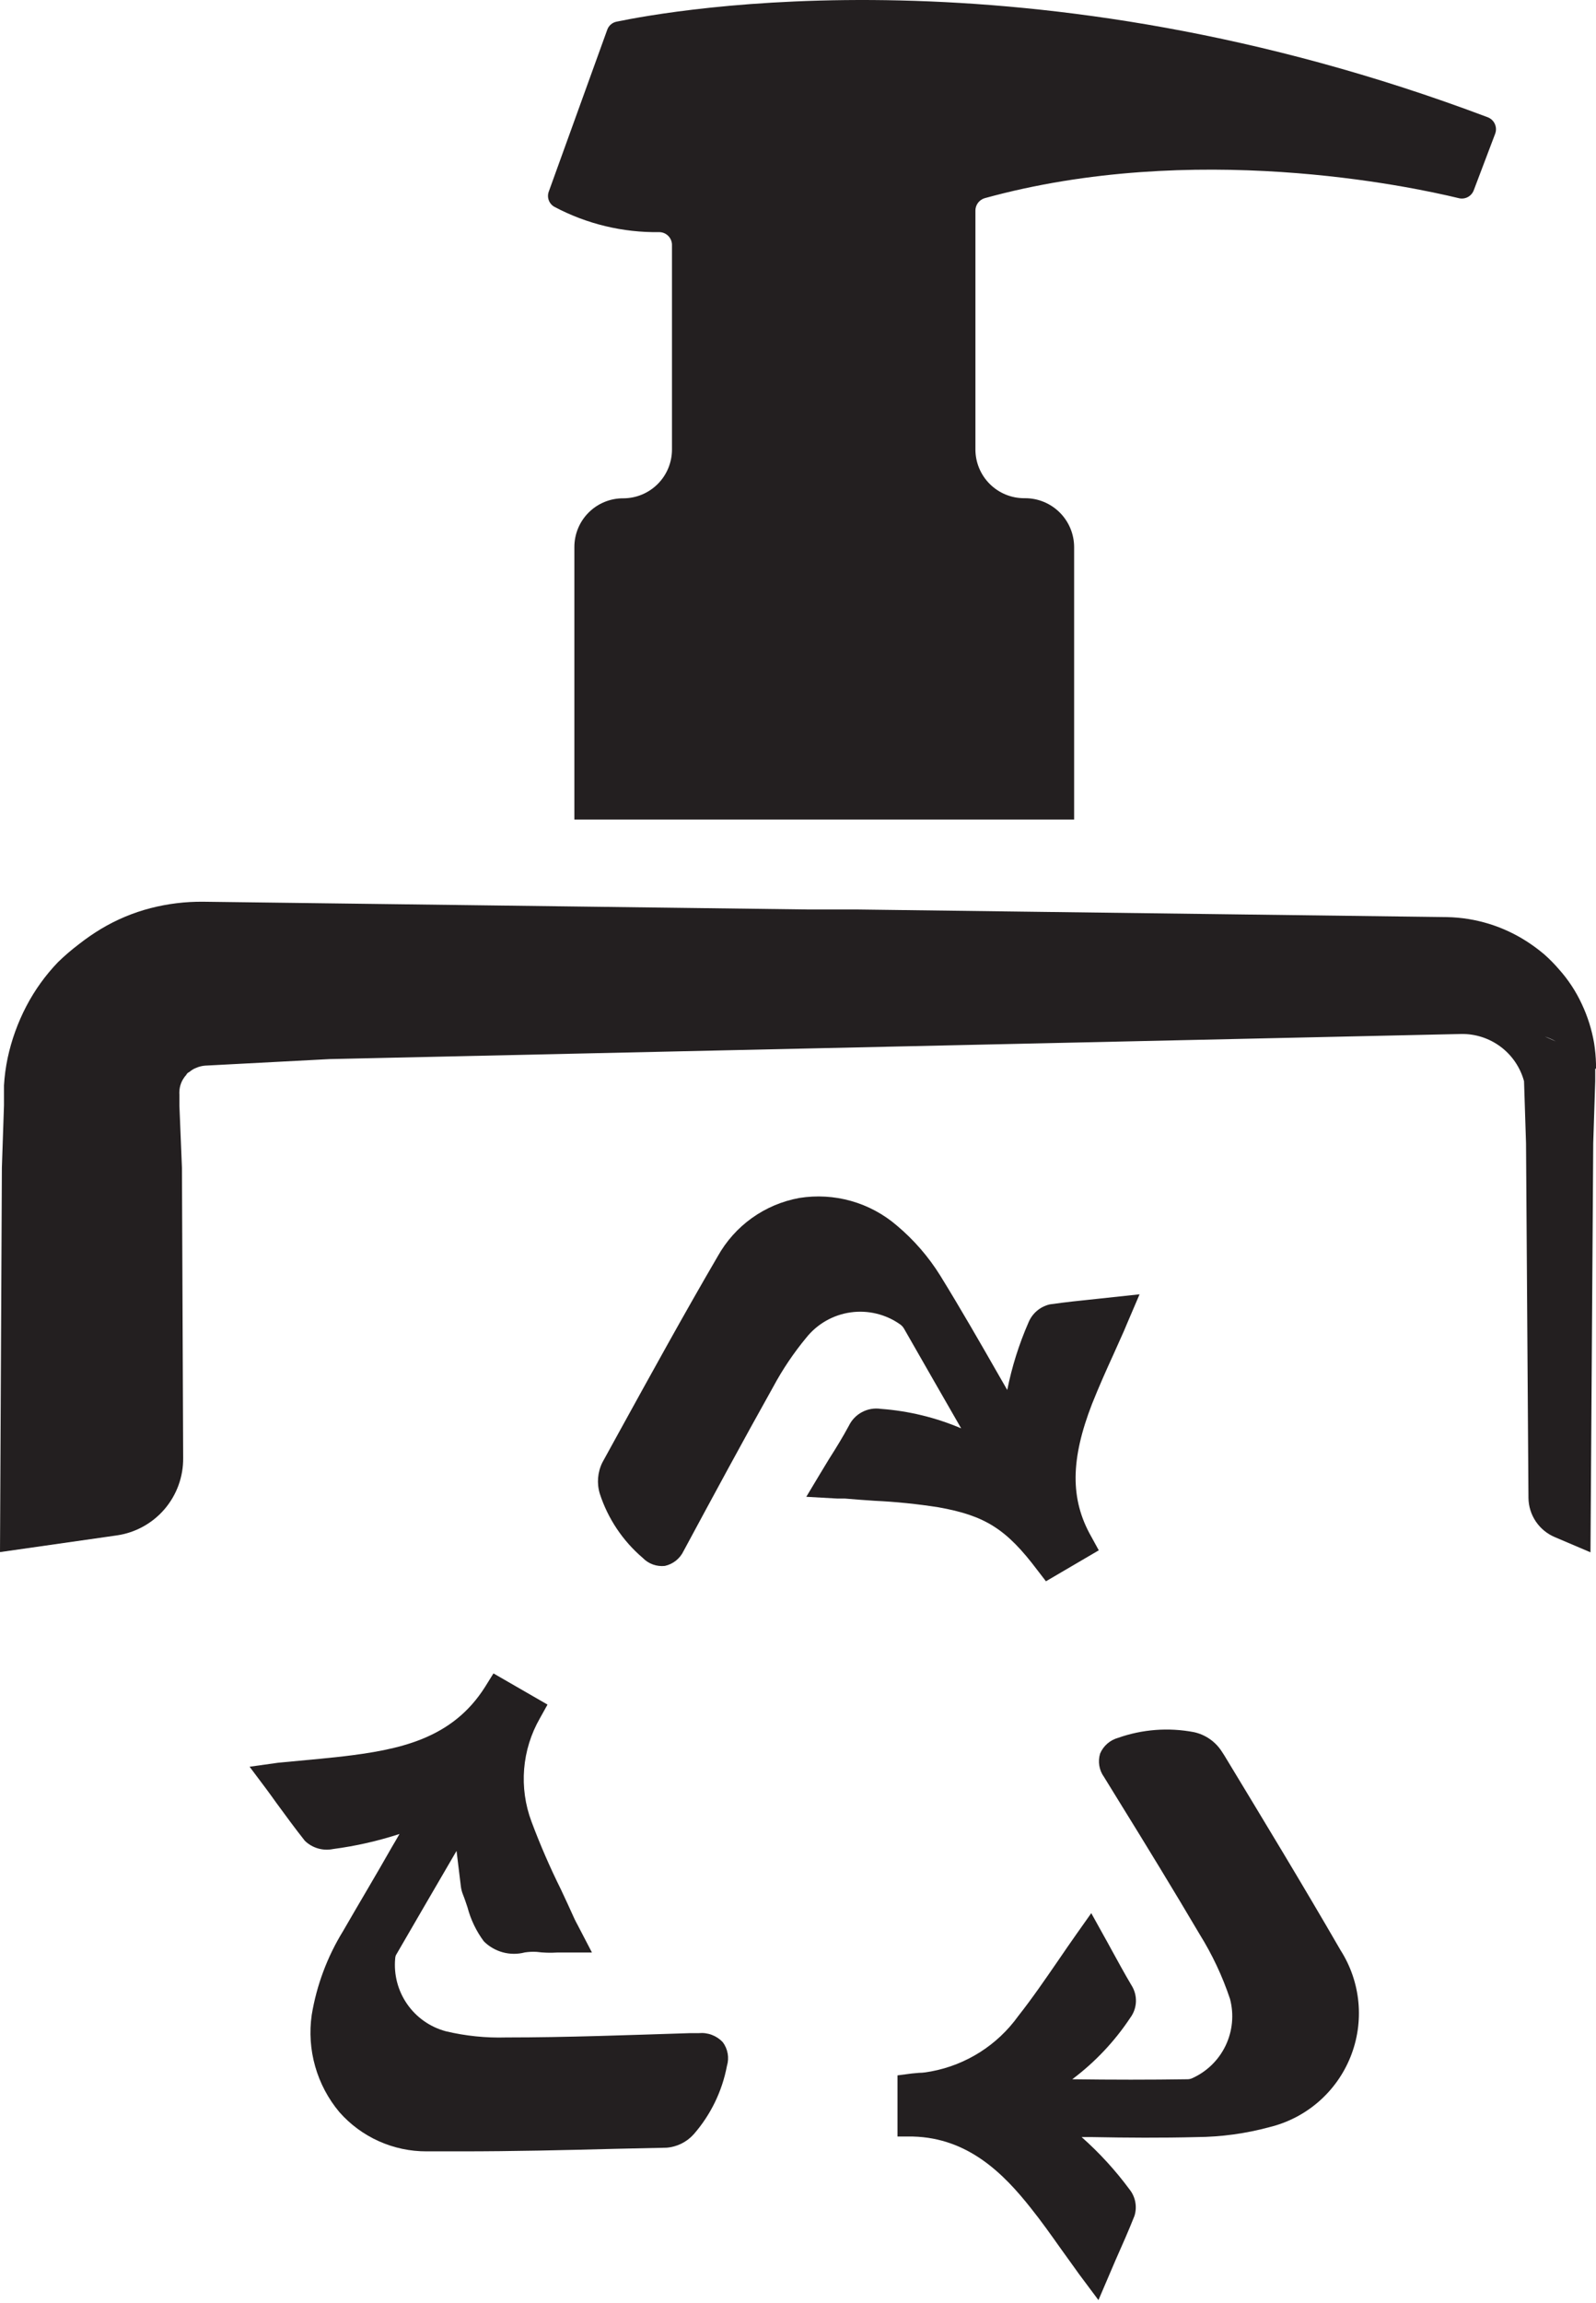
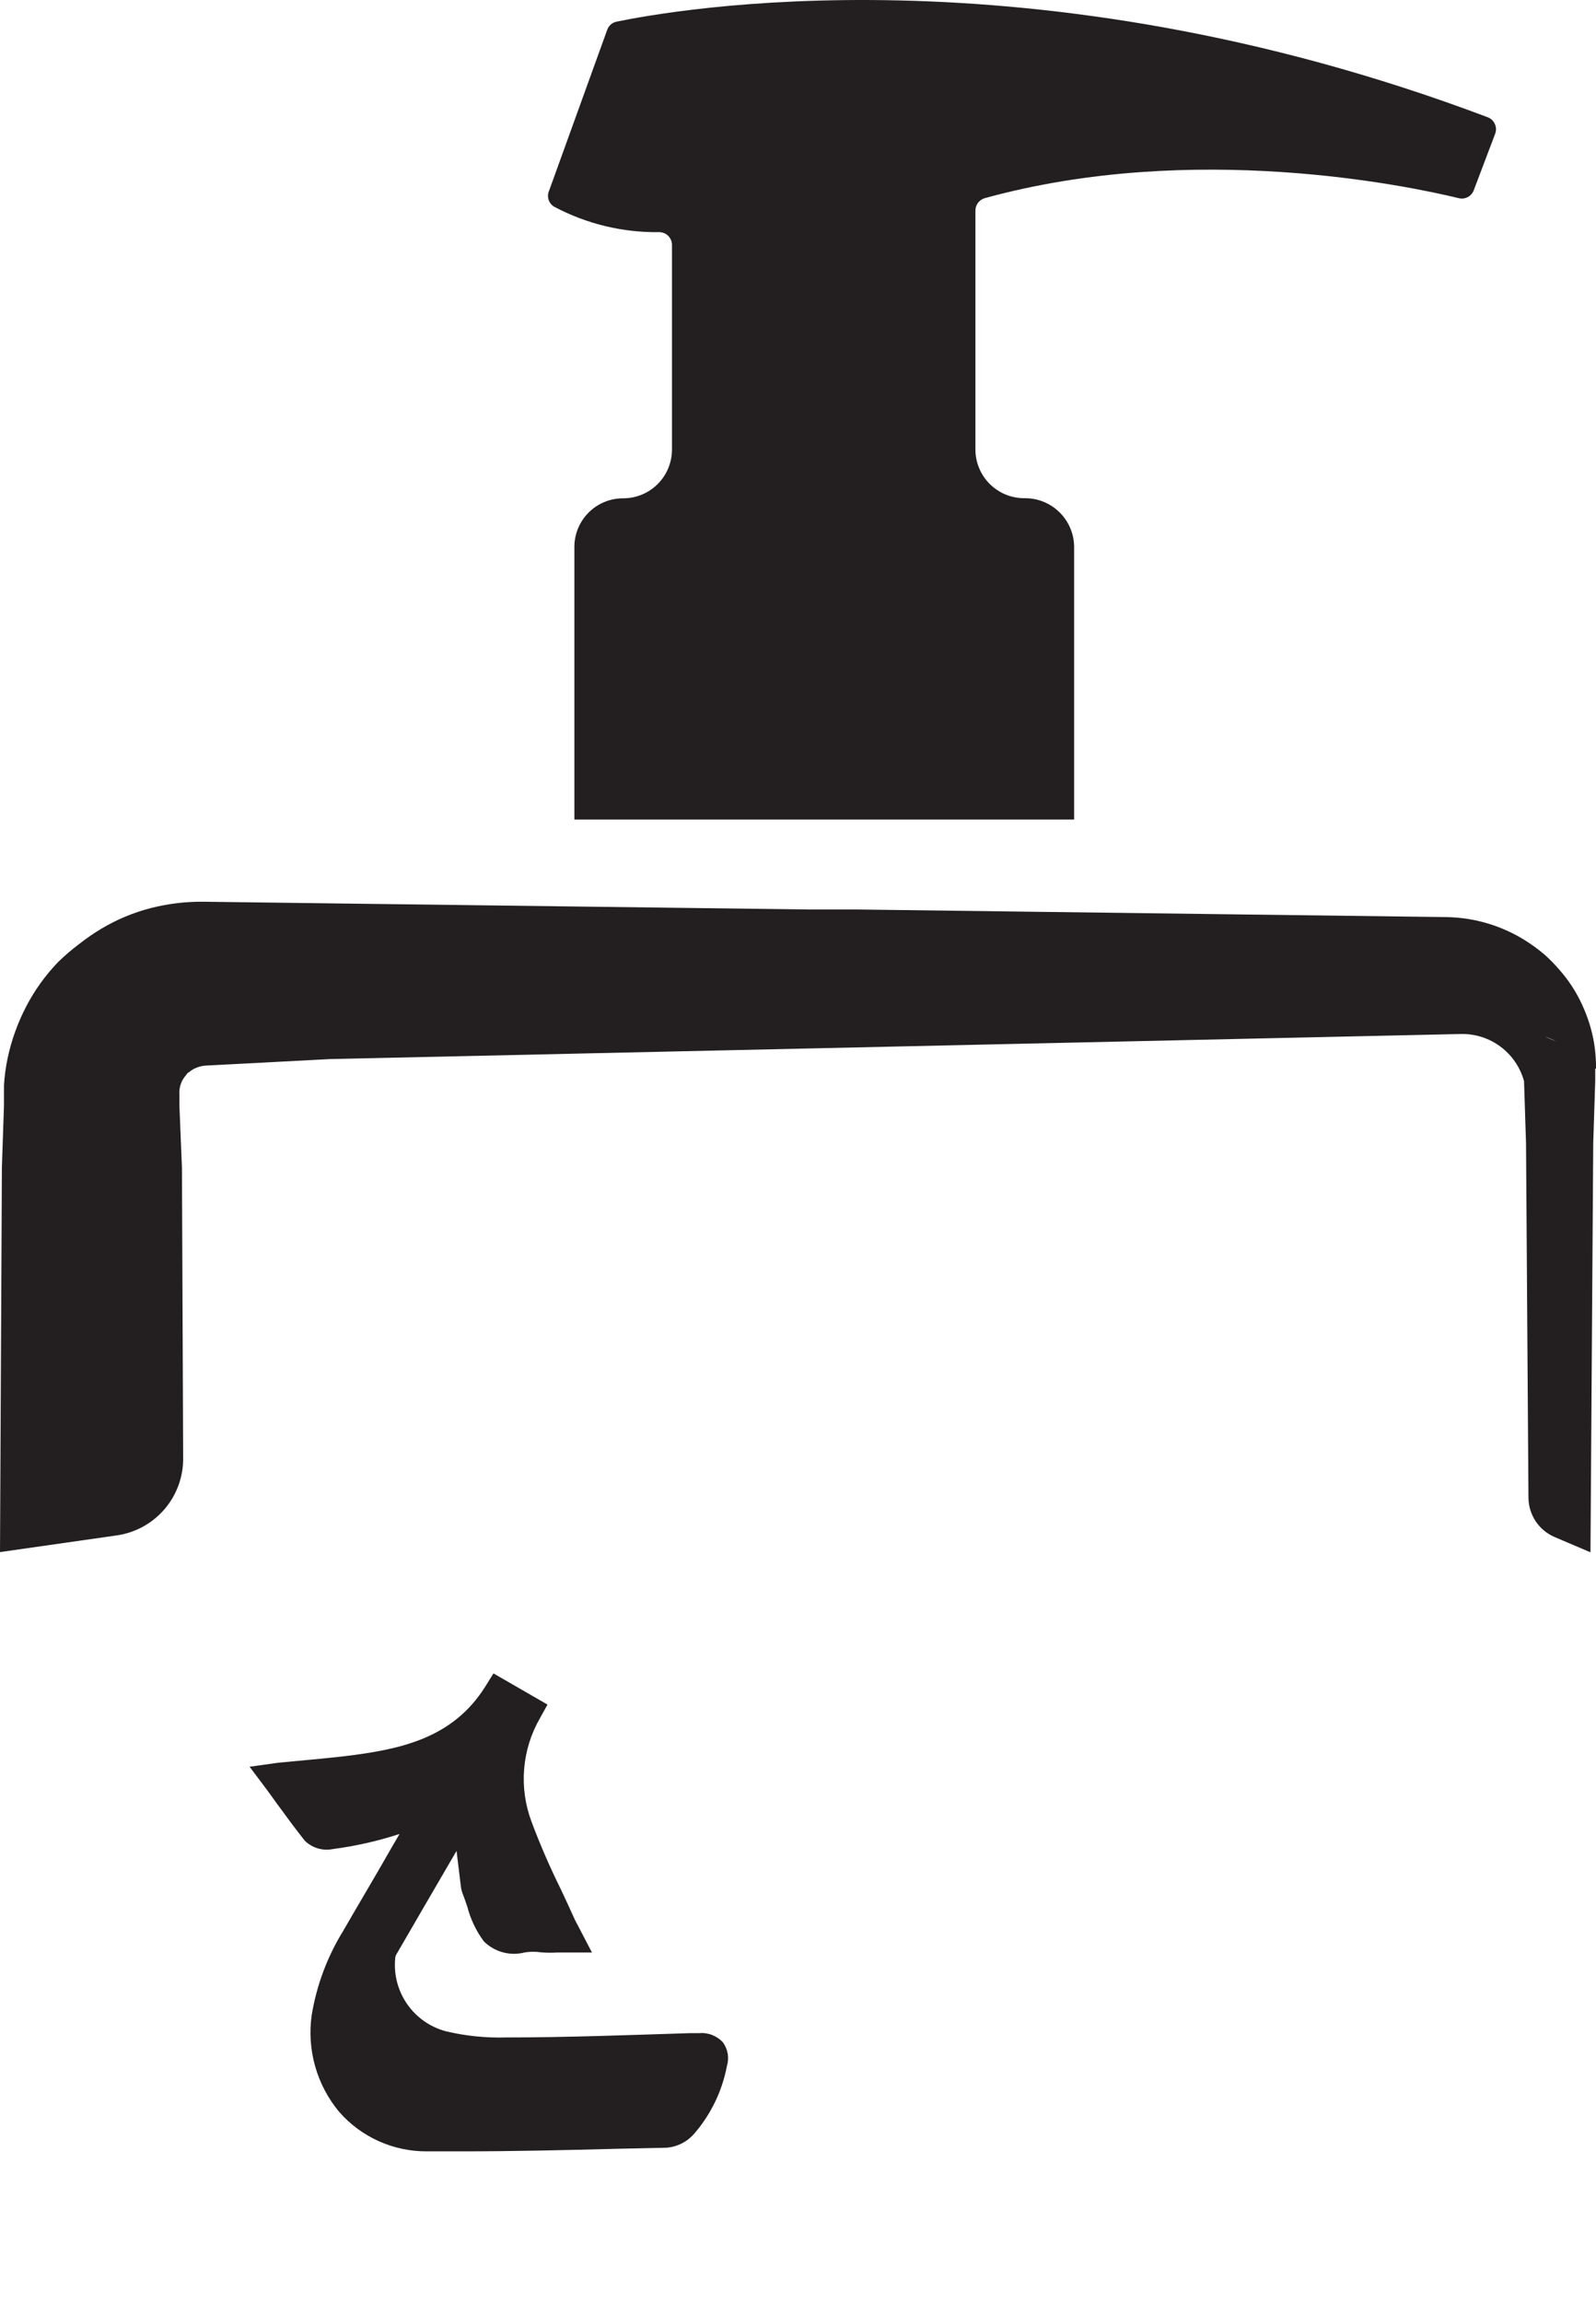
<svg xmlns="http://www.w3.org/2000/svg" fill="none" viewBox="0 0 400 577" height="577" width="400">
  <path fill="#231F20" d="M374.732 33.498L369.357 47.683C369.082 48.411 368.549 49.013 367.86 49.376C367.171 49.738 366.373 49.836 365.617 49.65C353.039 46.602 299.126 35.216 246.792 49.65C246.121 49.847 245.532 50.256 245.113 50.815C244.693 51.374 244.466 52.054 244.465 52.753V112.595C244.465 114.202 244.782 115.793 245.397 117.277C246.013 118.761 246.915 120.109 248.053 121.244C249.19 122.379 250.54 123.278 252.026 123.891C253.512 124.503 255.103 124.816 256.71 124.813H256.932C260.182 124.813 263.299 126.102 265.6 128.398C267.901 130.693 269.198 133.808 269.205 137.058V205.322H143.952V137.086C143.945 135.476 144.256 133.88 144.869 132.391C145.482 130.902 146.384 129.549 147.522 128.411C148.661 127.272 150.014 126.37 151.503 125.757C152.992 125.145 154.587 124.833 156.198 124.84C159.438 124.84 162.546 123.553 164.837 121.262C167.128 118.971 168.415 115.863 168.415 112.623V61.48C168.43 61.055 168.361 60.632 168.211 60.235C168.061 59.838 167.834 59.474 167.543 59.165C167.252 58.856 166.903 58.607 166.515 58.434C166.127 58.261 165.709 58.166 165.285 58.155C156.107 58.299 147.043 56.116 138.938 51.811C138.283 51.442 137.783 50.85 137.529 50.143C137.274 49.436 137.283 48.661 137.552 47.96L152.18 7.483C152.357 6.969 152.664 6.509 153.072 6.15C153.48 5.79 153.975 5.543 154.508 5.433C167.944 2.663 258.012 -13.96 372.848 29.37C373.644 29.669 374.29 30.271 374.643 31.045C374.996 31.819 375.028 32.701 374.732 33.498Z" />
  <path fill="#231F20" d="M400 267.769V266.522C399.953 264.796 399.796 263.075 399.529 261.369C398.951 257.955 397.907 254.637 396.426 251.507C394.961 248.351 393.038 245.429 390.719 242.835C389.576 241.507 388.345 240.258 387.034 239.095C385.696 237.966 384.29 236.92 382.823 235.964C376.829 232.058 369.862 229.909 362.71 229.758L214.545 227.847H202.299L50.894 225.907C46.456 225.867 42.032 226.407 37.734 227.514C33.38 228.641 29.209 230.386 25.35 232.695C23.427 233.857 21.577 235.133 19.809 236.518C17.974 237.906 16.225 239.405 14.573 241.006C11.399 244.301 8.712 248.033 6.594 252.088C4.455 256.189 2.88 260.559 1.912 265.082C1.44 267.337 1.134 269.625 0.997 271.925V276.939L0.471 292.509L0 388.839L29.284 384.655C33.934 383.984 38.182 381.648 41.239 378.082C44.296 374.515 45.955 369.959 45.907 365.262L45.602 292.593L44.965 277.023V274.252C44.937 273.957 44.937 273.66 44.965 273.365C44.992 272.771 45.104 272.183 45.297 271.62C45.494 271.024 45.783 270.463 46.156 269.958C46.294 269.653 46.599 269.487 46.738 269.182C46.876 268.877 47.209 268.683 47.514 268.517C48.005 268.09 48.567 267.752 49.176 267.52C49.888 267.211 50.646 267.024 51.42 266.966L82.588 265.331L366.117 259.042C369.701 258.96 373.208 260.08 376.081 262.225C378.953 264.369 381.024 267.413 381.964 270.872L382.463 286.442L383.072 375.291C383.103 377.382 383.74 379.418 384.905 381.154C386.071 382.89 387.715 384.251 389.638 385.071L398.615 388.894L399.307 286.387L399.806 270.817V267.714L400 267.769ZM387.173 259.679C388.131 260.001 389.058 260.409 389.943 260.898L387.173 259.679Z" />
-   <path fill="#231F20" d="M166.643 392.301C165.629 392.414 164.602 392.293 163.641 391.947C162.681 391.602 161.812 391.04 161.102 390.306C156.092 386.039 152.362 380.468 150.325 374.21C149.538 371.619 149.766 368.826 150.963 366.397L155.229 358.64C163.18 344.206 171.409 329.245 179.886 314.728C182.001 310.938 184.928 307.663 188.459 305.139C191.989 302.614 196.034 300.903 200.305 300.127C204.639 299.426 209.073 299.681 213.299 300.872C217.524 302.064 221.439 304.164 224.768 307.026C229.036 310.609 232.711 314.845 235.656 319.576C240.781 327.888 245.713 336.476 250.45 344.76L252.445 348.223C253.606 342.415 255.389 336.749 257.764 331.323C258.226 330.193 258.953 329.19 259.883 328.399C260.814 327.608 261.921 327.053 263.111 326.779C266.962 326.225 270.758 325.837 274.747 325.422L285.607 324.258L282.477 331.572C282.2 332.265 281.923 332.874 281.673 333.484L279.069 339.302C277.213 343.347 275.329 347.613 273.694 351.714C268.32 365.566 268.153 375.567 273.5 384.959L275.384 388.395L262.141 396.152L260.008 393.381C252.251 383.075 246.904 379.695 235.212 377.617C229.899 376.781 224.544 376.235 219.171 375.983C216.733 375.817 214.268 375.65 211.802 375.429H209.918L202.078 374.986L205.485 369.306L207.785 365.51C209.558 362.74 211.248 359.97 212.744 357.199C213.454 355.726 214.618 354.52 216.064 353.757C217.509 352.994 219.162 352.715 220.778 352.96C227.705 353.469 234.501 355.116 240.892 357.836C236.044 349.386 231.334 341.213 226.596 332.902C226.352 332.462 226.011 332.083 225.599 331.794C221.994 329.244 217.55 328.169 213.178 328.787C208.806 329.405 204.835 331.67 202.078 335.118C198.903 338.951 196.119 343.09 193.766 347.475C186.147 361.078 178.806 374.681 171.326 388.561C170.882 389.5 170.229 390.325 169.418 390.973C168.606 391.621 167.657 392.075 166.643 392.301Z" />
  <path fill="#231F20" d="M69.677 441.616L74.941 441.117C78.626 440.785 82.117 440.452 85.608 440.064C99.903 438.375 113.312 435.77 121.624 422.527L123.674 419.231L137.221 427.043L135.31 430.479C133.075 434.371 131.728 438.708 131.364 443.181C131 447.654 131.628 452.153 133.204 456.355C135.358 462.12 137.808 467.77 140.546 473.282C141.71 475.776 142.873 478.242 143.981 480.735C144.231 481.289 144.535 481.815 144.812 482.342L148.359 489.157H139.604C137.894 489.267 136.178 489.211 134.479 488.991C133.498 488.934 132.513 488.98 131.542 489.129C129.736 489.603 127.837 489.596 126.035 489.11C124.232 488.624 122.587 487.676 121.264 486.359C119.364 483.803 117.973 480.906 117.163 477.826C116.803 476.773 116.471 475.72 116.055 474.695C115.776 474.012 115.59 473.295 115.501 472.562L114.421 463.697C109.406 472.285 104.308 481.067 99.211 489.85C99.108 490.106 99.052 490.378 99.044 490.653C98.664 494.701 99.73 498.753 102.053 502.09C104.376 505.427 107.805 507.833 111.733 508.883C116.676 510.06 121.753 510.582 126.832 510.434C142.208 510.434 157.834 509.825 172.933 509.354H175.121C176.228 509.246 177.345 509.393 178.387 509.781C179.428 510.17 180.368 510.791 181.133 511.598C181.768 512.442 182.194 513.424 182.377 514.464C182.56 515.504 182.494 516.572 182.186 517.582C180.986 523.918 178.117 529.819 173.875 534.676C172.124 536.64 169.682 537.851 167.059 538.056L154.315 538.333C141.599 538.665 128.522 538.97 115.529 538.97H106.94C102.802 538.987 98.707 538.118 94.932 536.422C91.157 534.725 87.789 532.241 85.054 529.135C82.252 525.791 80.187 521.893 78.994 517.697C77.8 513.501 77.505 509.101 78.127 504.783C79.358 497.35 82.021 490.227 85.968 483.81C90.04 476.745 94.279 469.681 98.269 462.644C98.906 461.591 99.515 460.511 100.125 459.458C94.712 461.224 89.147 462.485 83.502 463.226C82.242 463.488 80.938 463.438 79.701 463.081C78.465 462.723 77.335 462.069 76.41 461.175C73.944 458.073 71.644 454.914 69.207 451.59C68.403 450.454 67.572 449.318 66.713 448.154L62.557 442.613L69.677 441.616Z" />
-   <path fill="#231F20" d="M228.507 519.466L230.307 519.3C231.443 519.3 232.441 519.106 233.383 518.94C242.164 517.304 249.975 512.342 255.186 505.087C258.705 500.627 261.891 495.973 265.271 491.069C266.767 488.88 268.263 486.691 269.814 484.503L273.499 479.294L276.574 484.835C277.239 485.999 277.876 487.19 278.514 488.354C280.148 491.318 281.81 494.393 283.556 497.33C284.347 498.559 284.745 499.999 284.695 501.46C284.646 502.92 284.152 504.331 283.279 505.503C279.347 511.431 274.427 516.641 268.734 520.907C278.624 521.045 288.321 521.045 297.574 520.907C297.964 520.908 298.35 520.833 298.71 520.685C302.414 519.046 305.411 516.14 307.163 512.488C308.916 508.837 309.307 504.68 308.268 500.765C306.376 495.104 303.828 489.683 300.677 484.614C294.139 473.532 287.213 462.201 280.508 451.368L276.685 445.162C276.084 444.328 275.684 443.367 275.516 442.353C275.348 441.339 275.416 440.3 275.715 439.316C276.119 438.365 276.733 437.518 277.51 436.837C278.287 436.156 279.208 435.658 280.204 435.382C286.3 433.229 292.858 432.732 299.209 433.942C300.632 434.247 301.981 434.83 303.179 435.658C304.377 436.485 305.4 437.54 306.19 438.762L306.855 439.787C316.497 455.718 326.498 472.174 335.973 488.575C338.485 492.514 340.022 496.995 340.455 501.646C340.888 506.297 340.205 510.985 338.463 515.319C336.721 519.654 333.971 523.51 330.439 526.569C326.908 529.627 322.698 531.798 318.159 532.903C312.215 534.515 306.088 535.353 299.929 535.396C291.23 535.618 282.392 535.562 273.859 535.396H271.089C275.535 539.333 279.555 543.725 283.085 548.501C283.819 549.418 284.316 550.501 284.534 551.656C284.751 552.81 284.682 554.001 284.332 555.122C282.863 558.834 281.284 562.408 279.594 566.204L275.3 576.233L270.396 569.667L269.149 567.922L265.742 563.184C263.387 559.859 260.949 556.424 258.4 553.238C251.529 544.539 242.636 535.618 228.839 535.258H224.933V519.937L228.507 519.466Z" />
</svg>